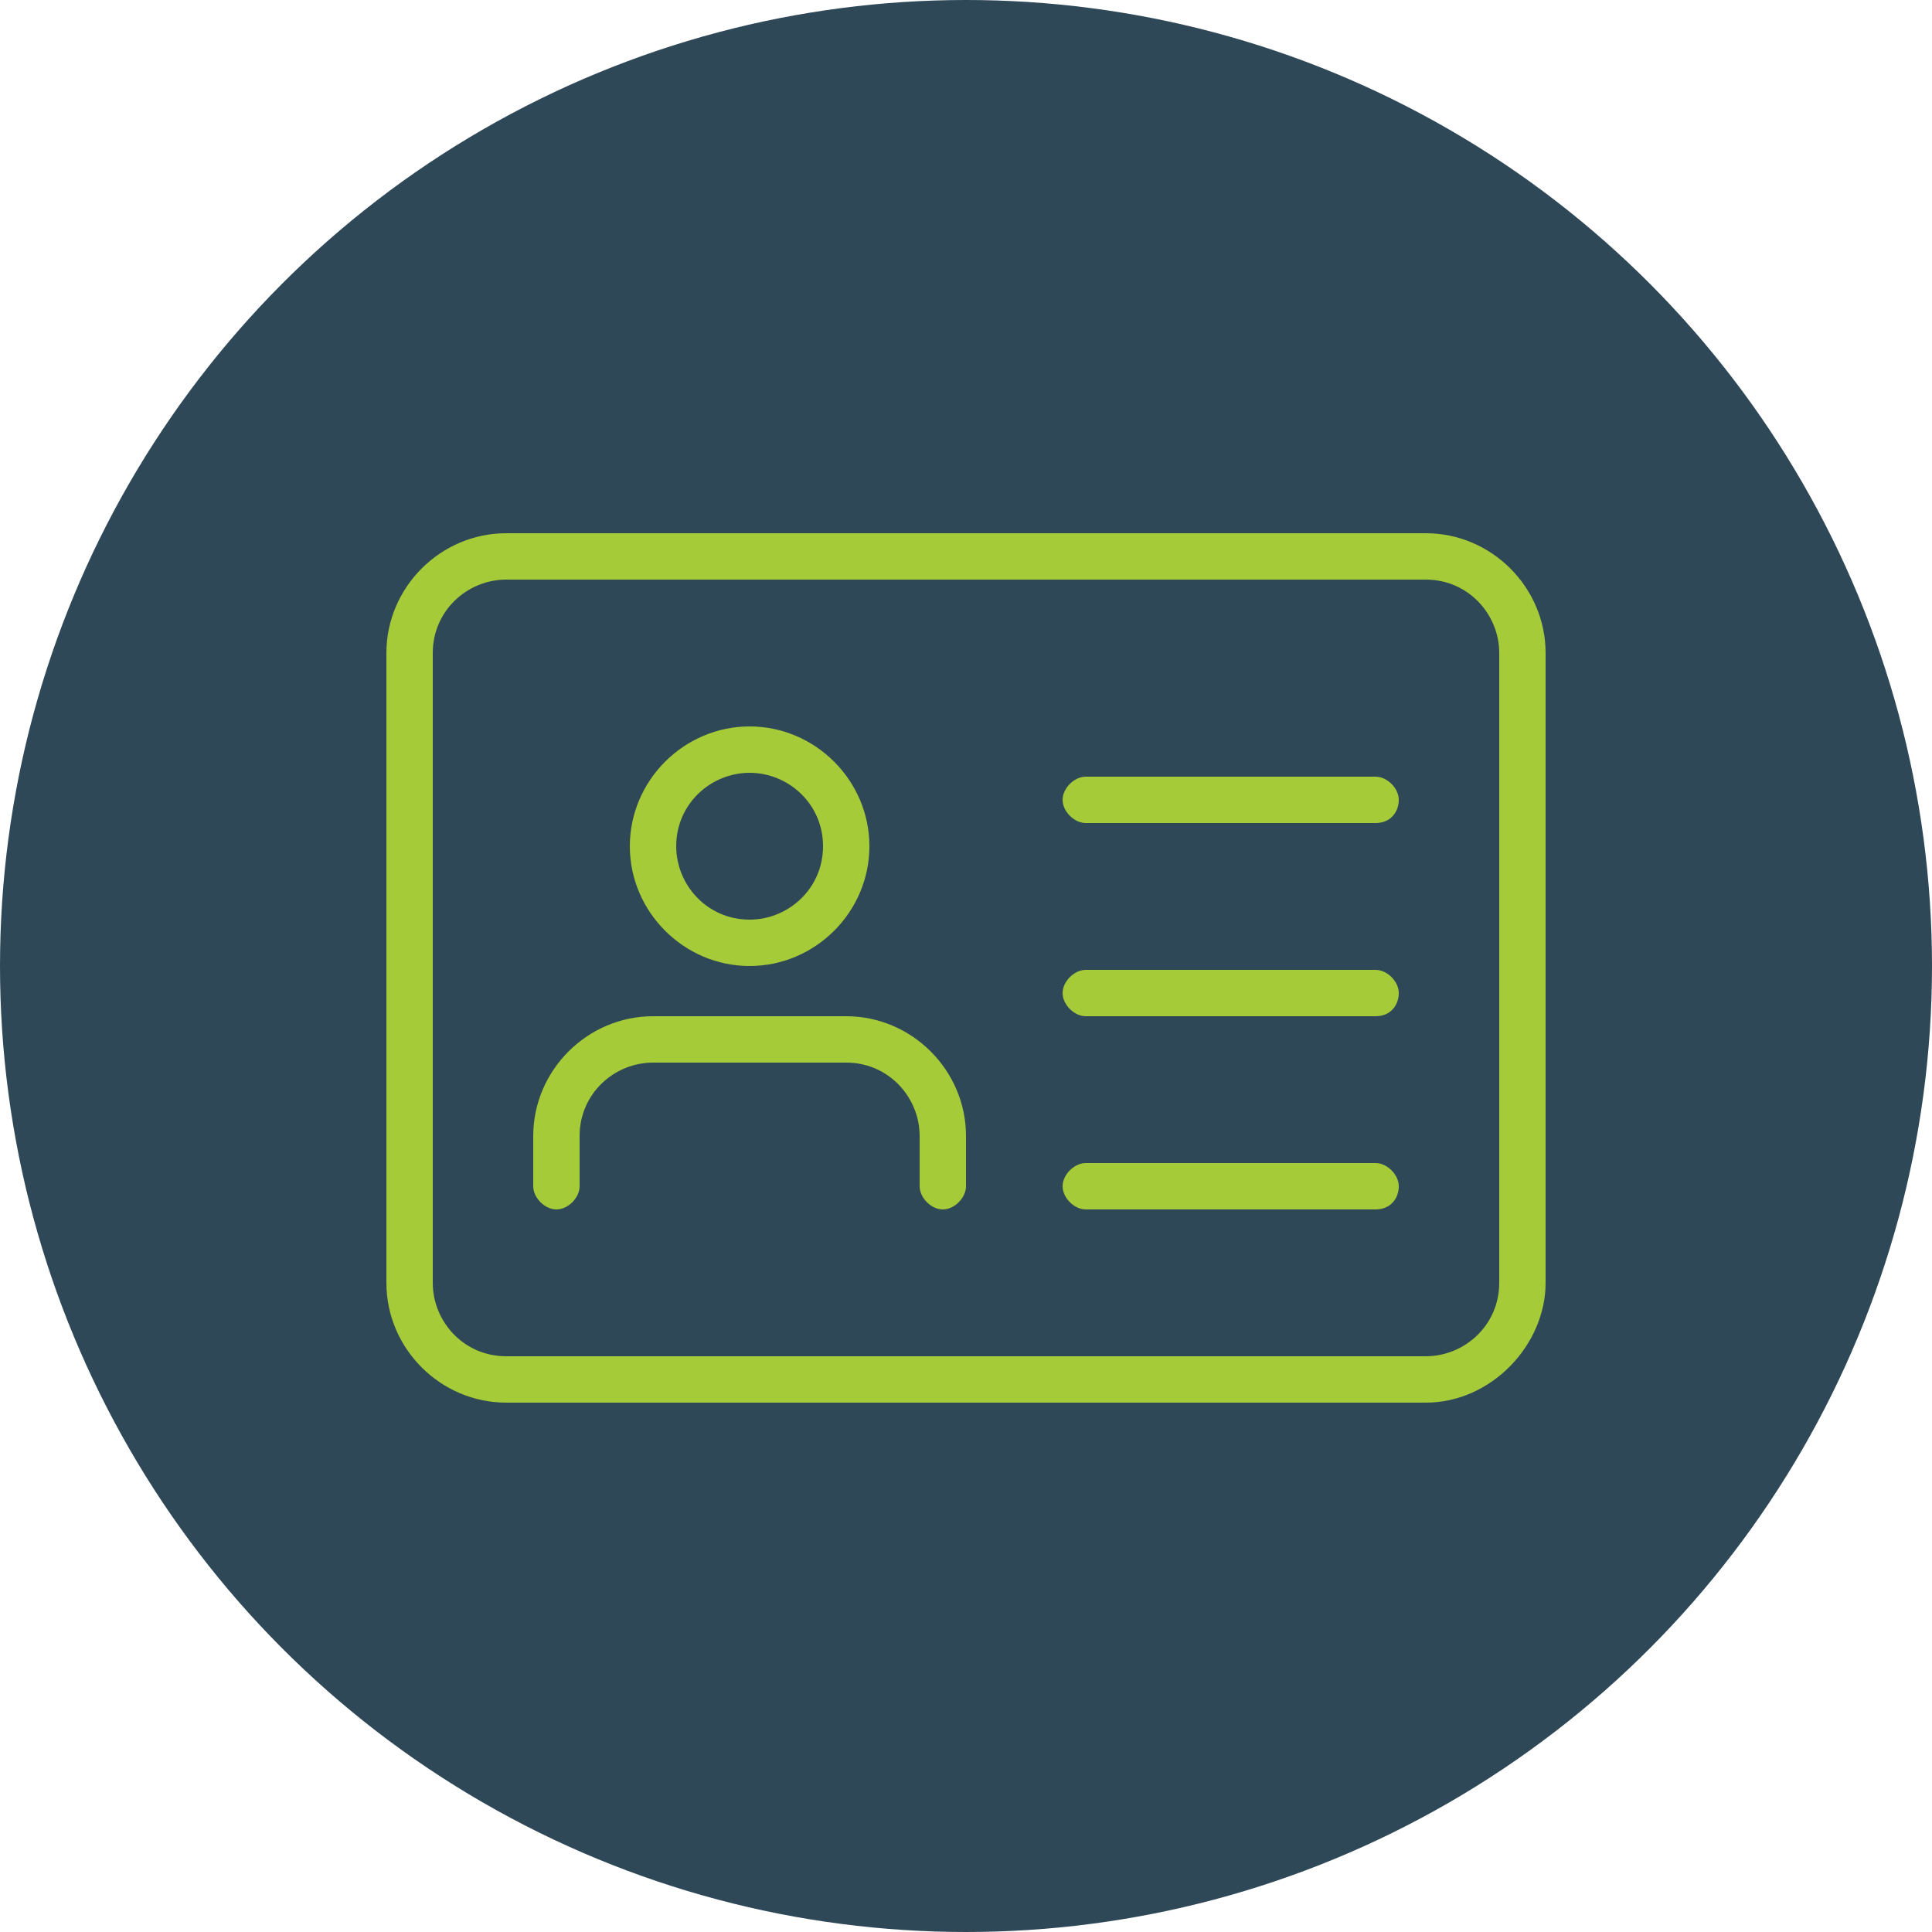
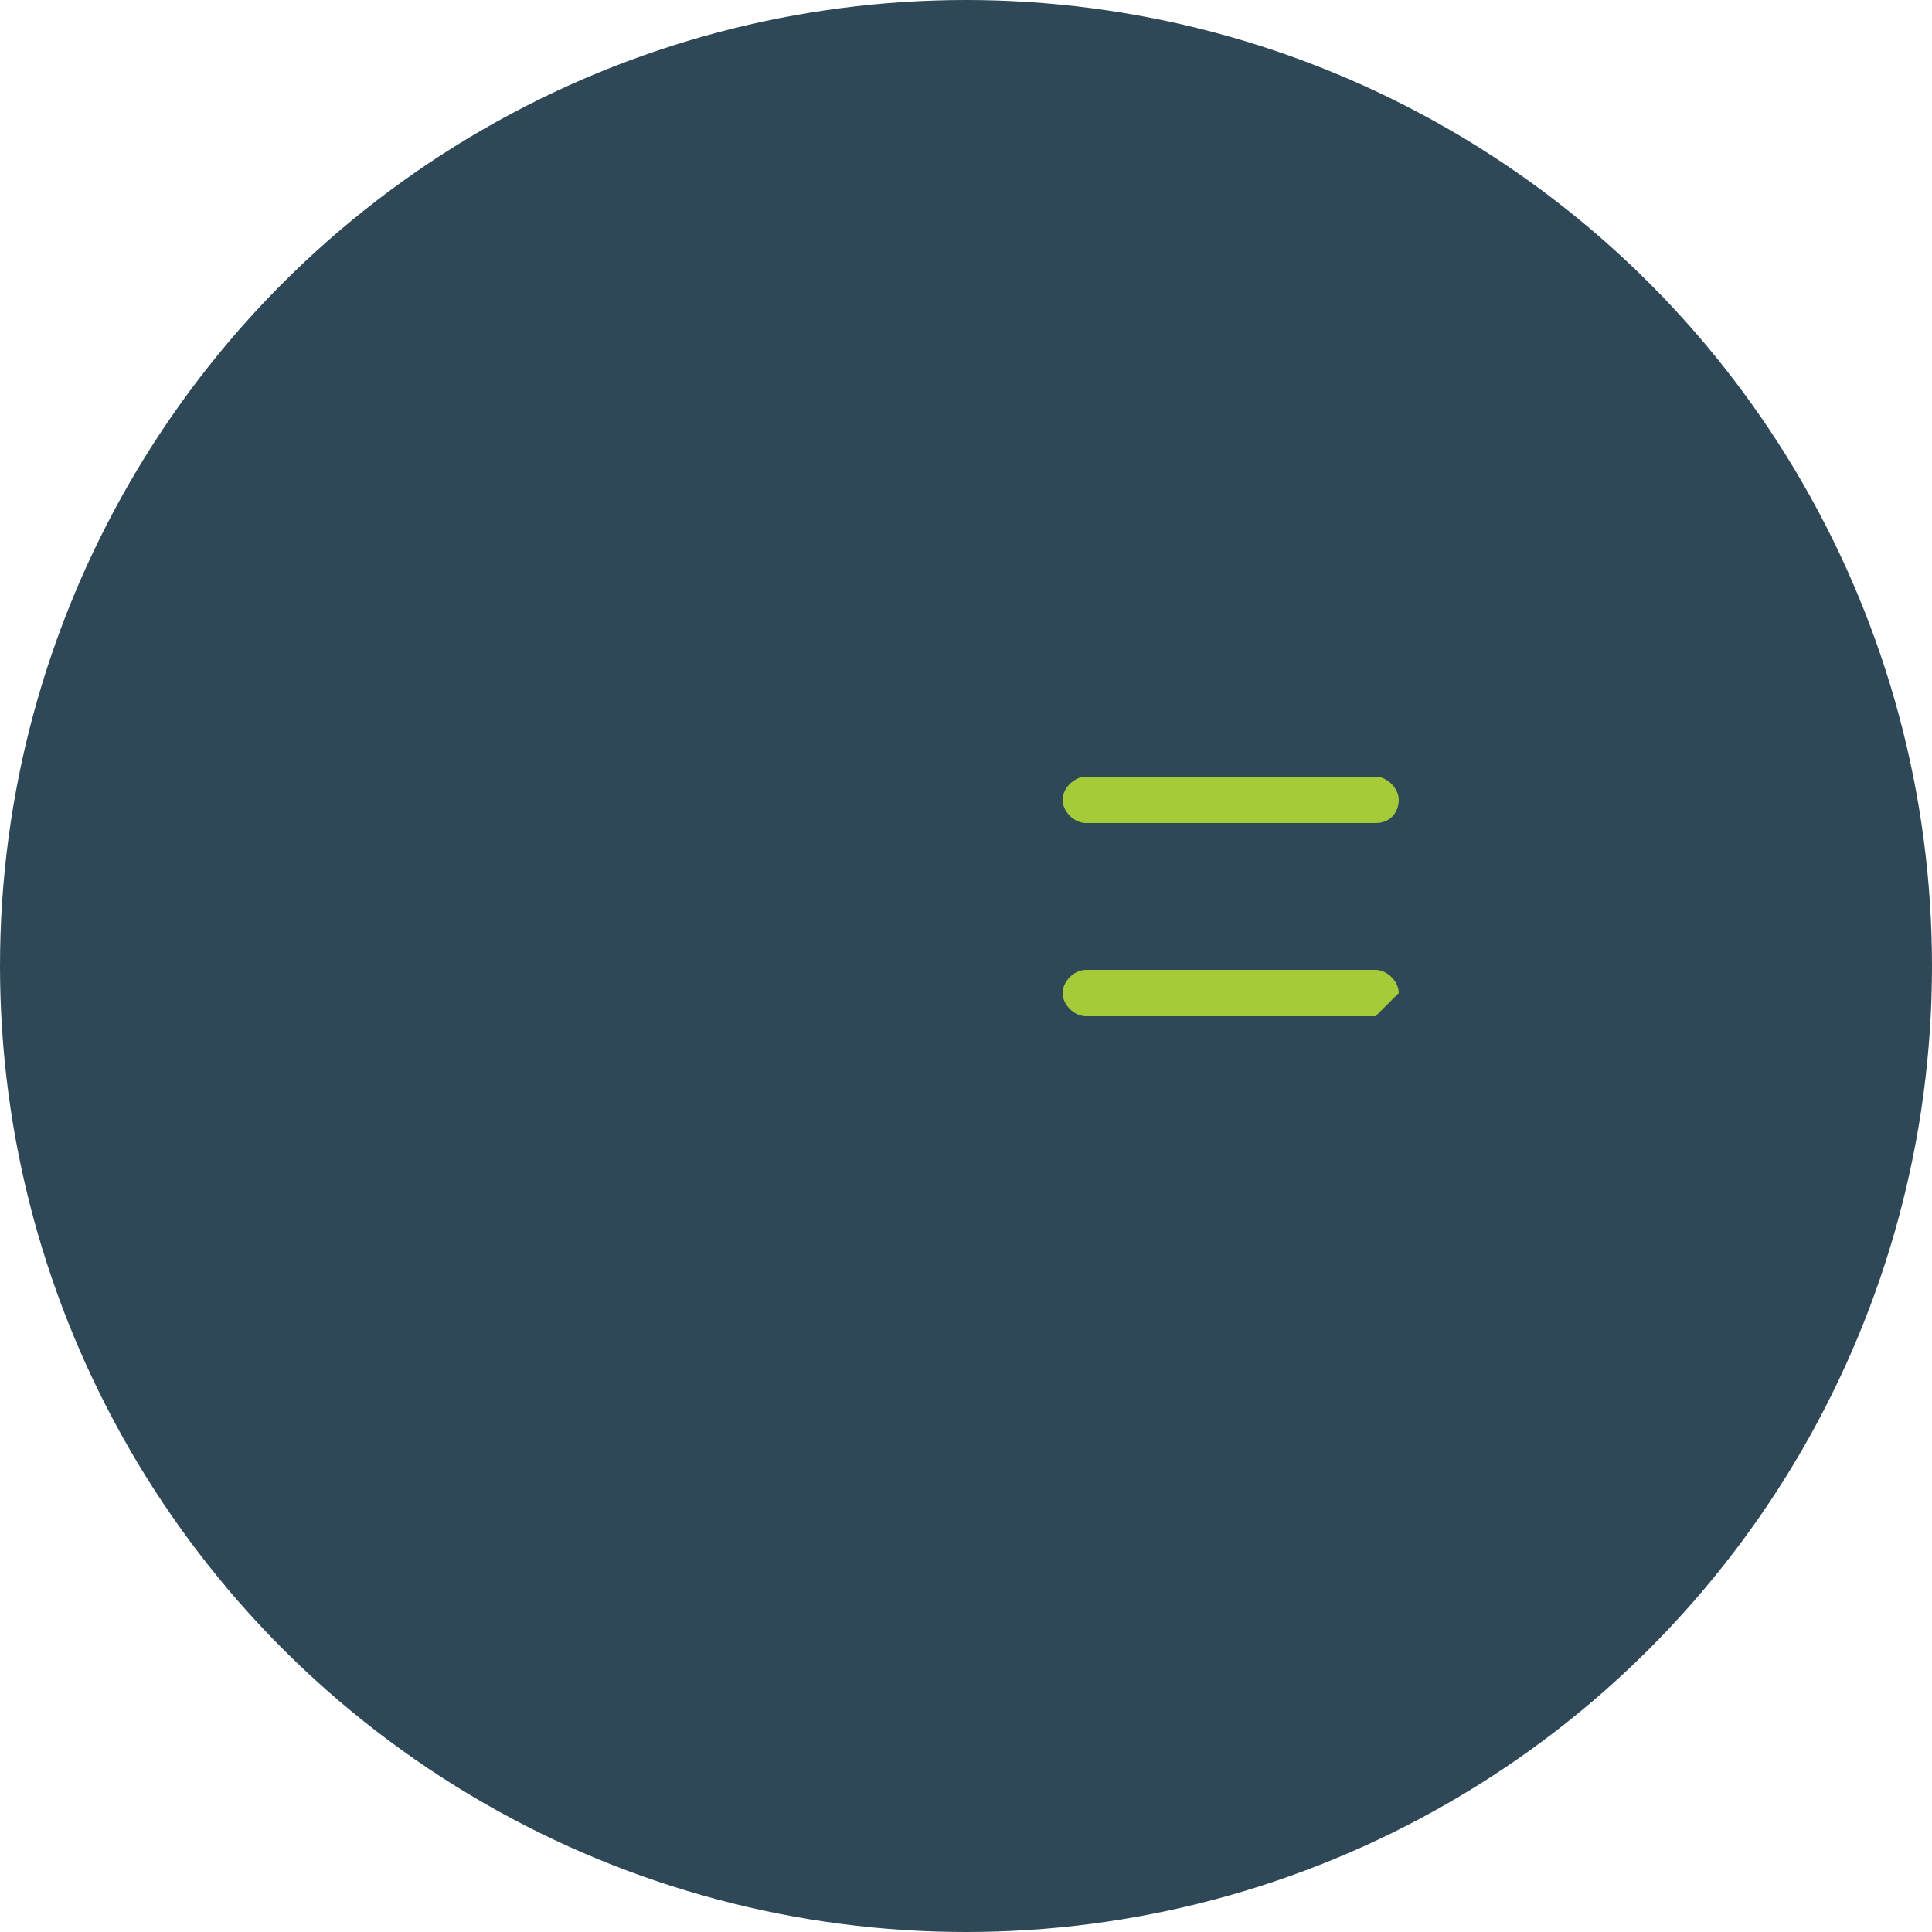
<svg xmlns="http://www.w3.org/2000/svg" version="1.1" id="Layer_1" x="0px" y="0px" width="50px" height="50px" viewBox="0 0 50 50" style="enable-background:new 0 0 50 50;" xml:space="preserve">
  <style type="text/css">
	.st0{fill:#2F4858;}
	.st1{fill:#A6CB38;}
</style>
  <circle class="st0" cx="25" cy="25" r="25" />
  <g>
    <g>
-       <path class="st1" d="M36.9,36.3H13.1c-1.7,0-3.1-1.4-3.1-3.1V16.9c0-1.7,1.4-3.1,3.1-3.1h23.8c1.7,0,3.1,1.4,3.1,3.1v16.3    C40,34.8,38.6,36.3,36.9,36.3z M13.1,15c-1,0-1.9,0.8-1.9,1.9v16.3c0,1,0.8,1.9,1.9,1.9h23.8c1,0,1.9-0.8,1.9-1.9V16.9    c0-1-0.8-1.9-1.9-1.9H13.1z" />
-     </g>
+       </g>
    <g>
-       <path class="st1" d="M19.4,25c-1.7,0-3.1-1.4-3.1-3.1s1.4-3.1,3.1-3.1s3.1,1.4,3.1,3.1S21.1,25,19.4,25z M19.4,20    c-1,0-1.9,0.8-1.9,1.9c0,1,0.8,1.9,1.9,1.9c1,0,1.9-0.8,1.9-1.9C21.3,20.8,20.4,20,19.4,20z" />
-     </g>
+       </g>
    <g>
-       <path class="st1" d="M24.4,31.3c-0.3,0-0.6-0.3-0.6-0.6v-1.3c0-1-0.8-1.9-1.9-1.9h-5c-1,0-1.9,0.8-1.9,1.9v1.3    c0,0.3-0.3,0.6-0.6,0.6s-0.6-0.3-0.6-0.6v-1.3c0-1.7,1.4-3.1,3.1-3.1h5c1.7,0,3.1,1.4,3.1,3.1v1.3C25,31,24.7,31.3,24.4,31.3z" />
-     </g>
+       </g>
    <g>
      <path class="st1" d="M35.6,21.3h-7.5c-0.3,0-0.6-0.3-0.6-0.6s0.3-0.6,0.6-0.6h7.5c0.3,0,0.6,0.3,0.6,0.6S36,21.3,35.6,21.3z" />
    </g>
    <g>
-       <path class="st1" d="M35.6,26.3h-7.5c-0.3,0-0.6-0.3-0.6-0.6s0.3-0.6,0.6-0.6h7.5c0.3,0,0.6,0.3,0.6,0.6S36,26.3,35.6,26.3z" />
+       <path class="st1" d="M35.6,26.3h-7.5c-0.3,0-0.6-0.3-0.6-0.6s0.3-0.6,0.6-0.6h7.5c0.3,0,0.6,0.3,0.6,0.6z" />
    </g>
    <g>
-       <path class="st1" d="M35.6,31.3h-7.5c-0.3,0-0.6-0.3-0.6-0.6s0.3-0.6,0.6-0.6h7.5c0.3,0,0.6,0.3,0.6,0.6S36,31.3,35.6,31.3z" />
-     </g>
+       </g>
  </g>
</svg>